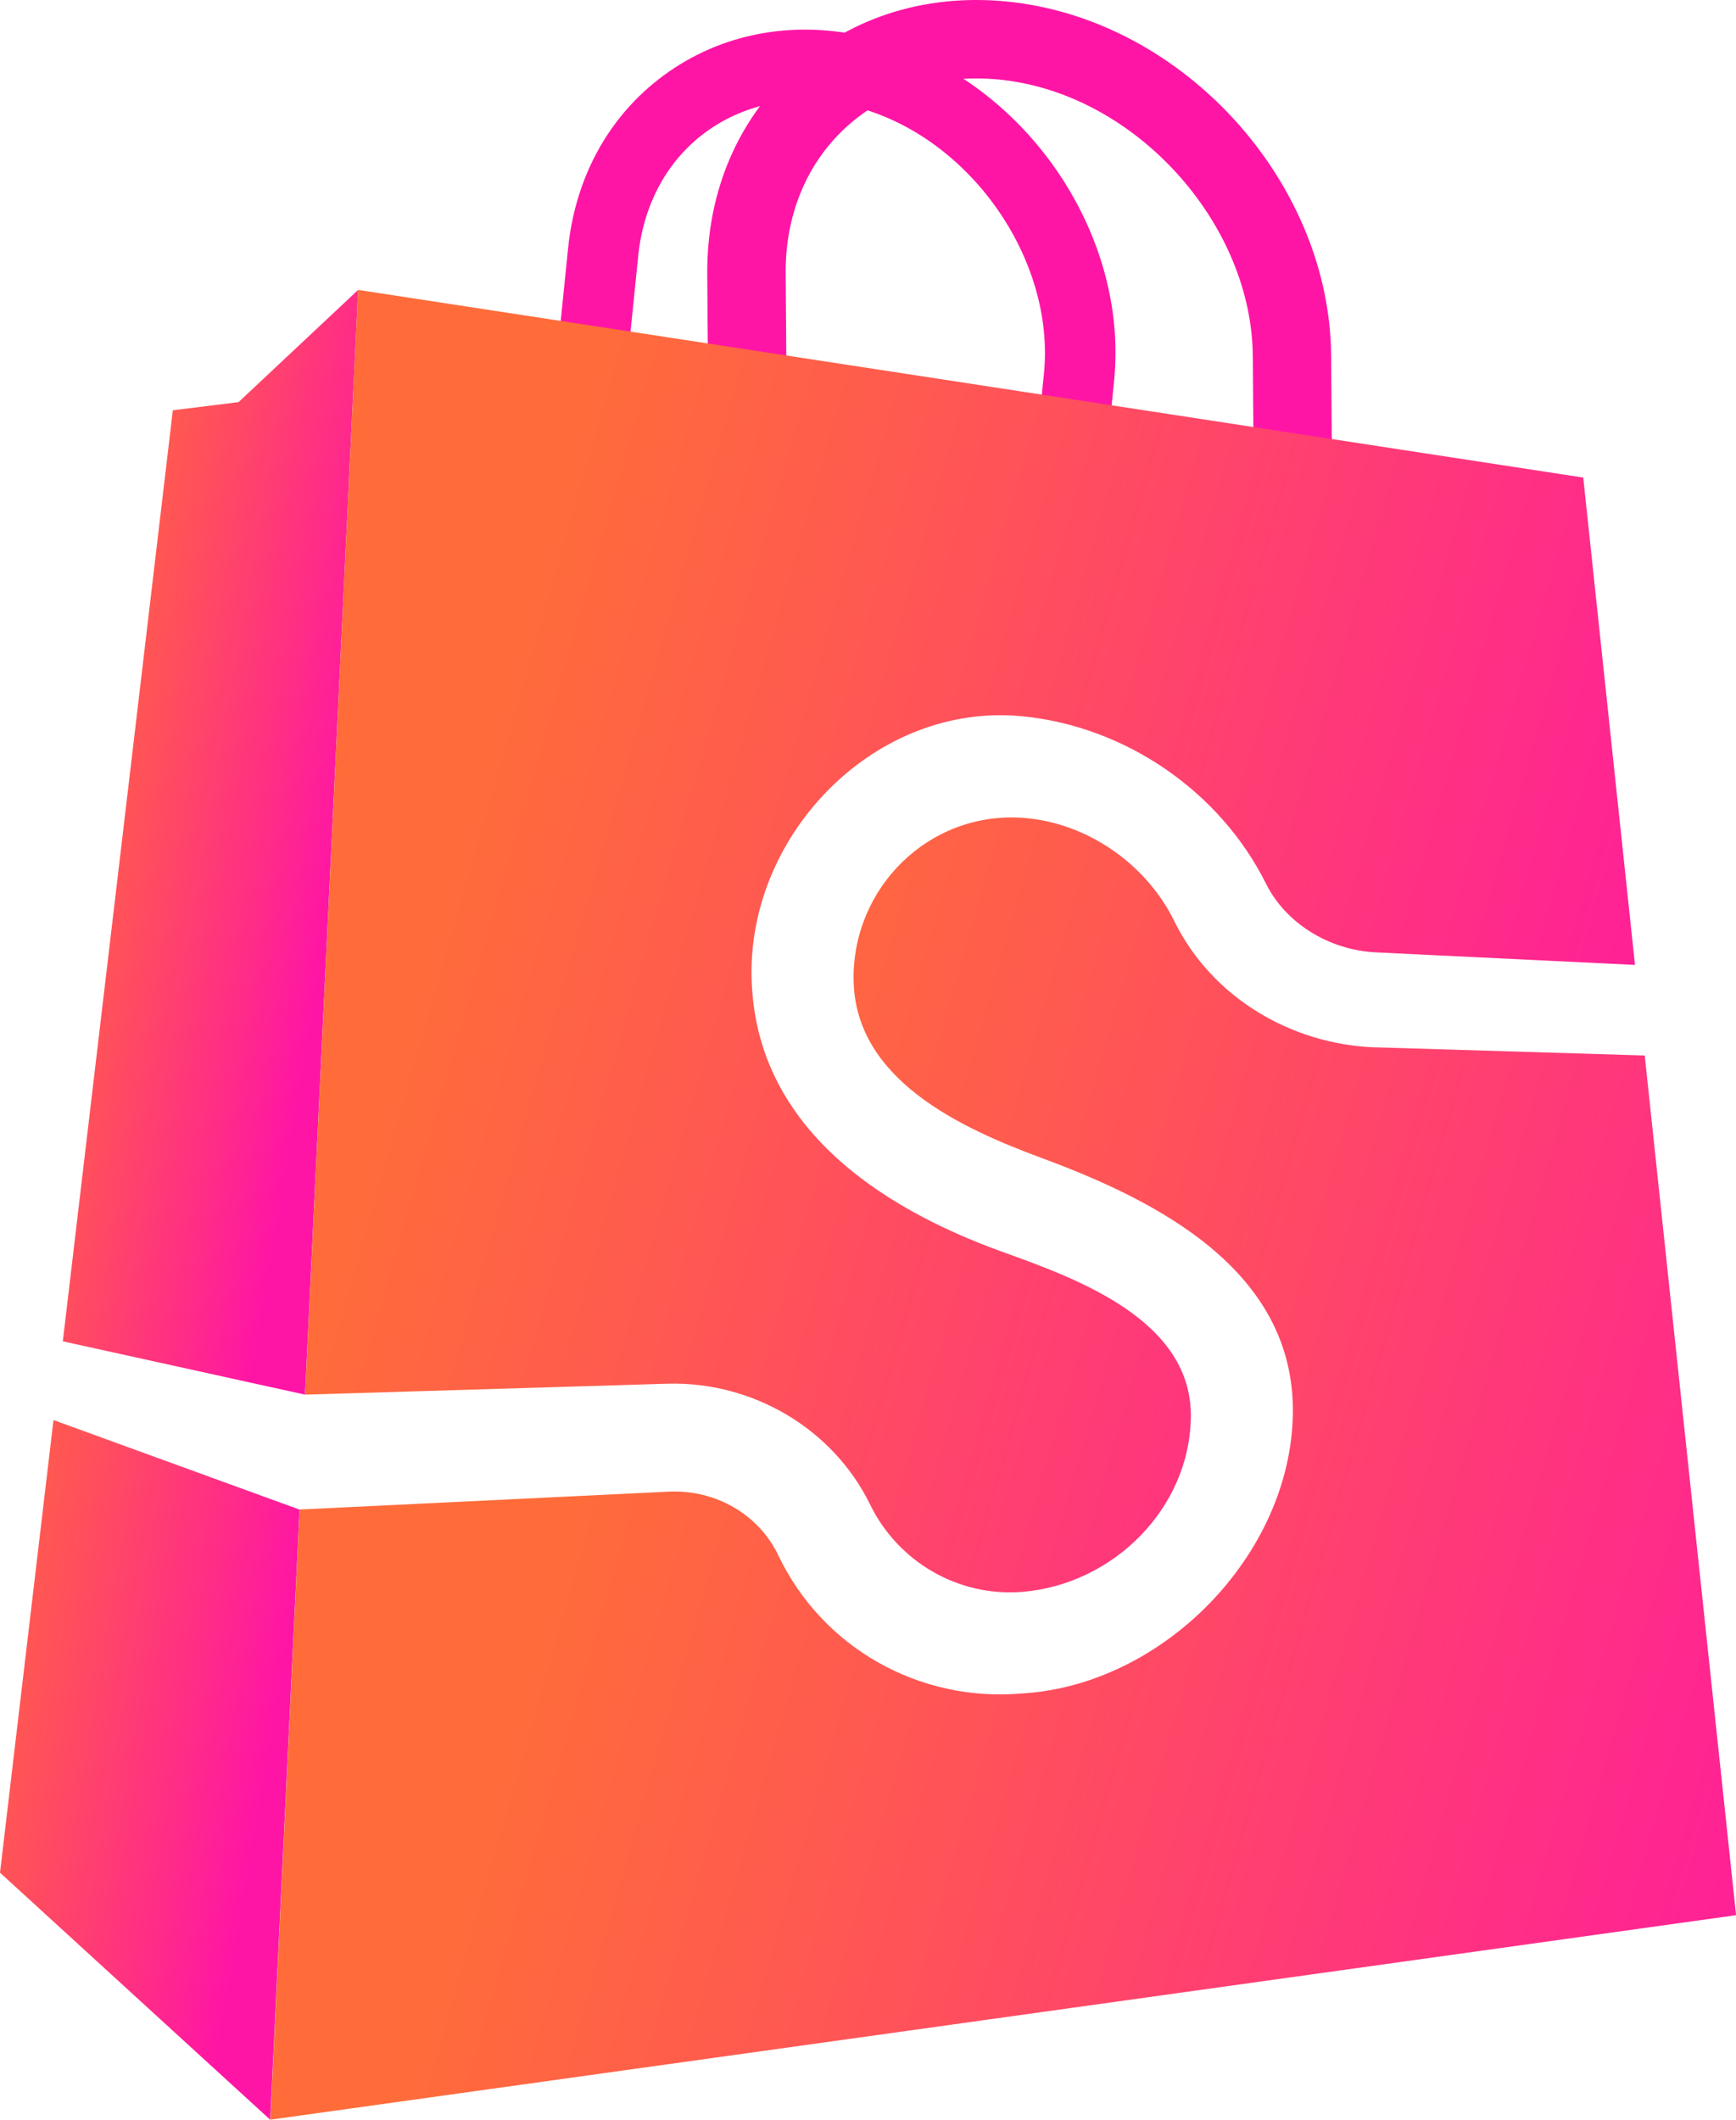
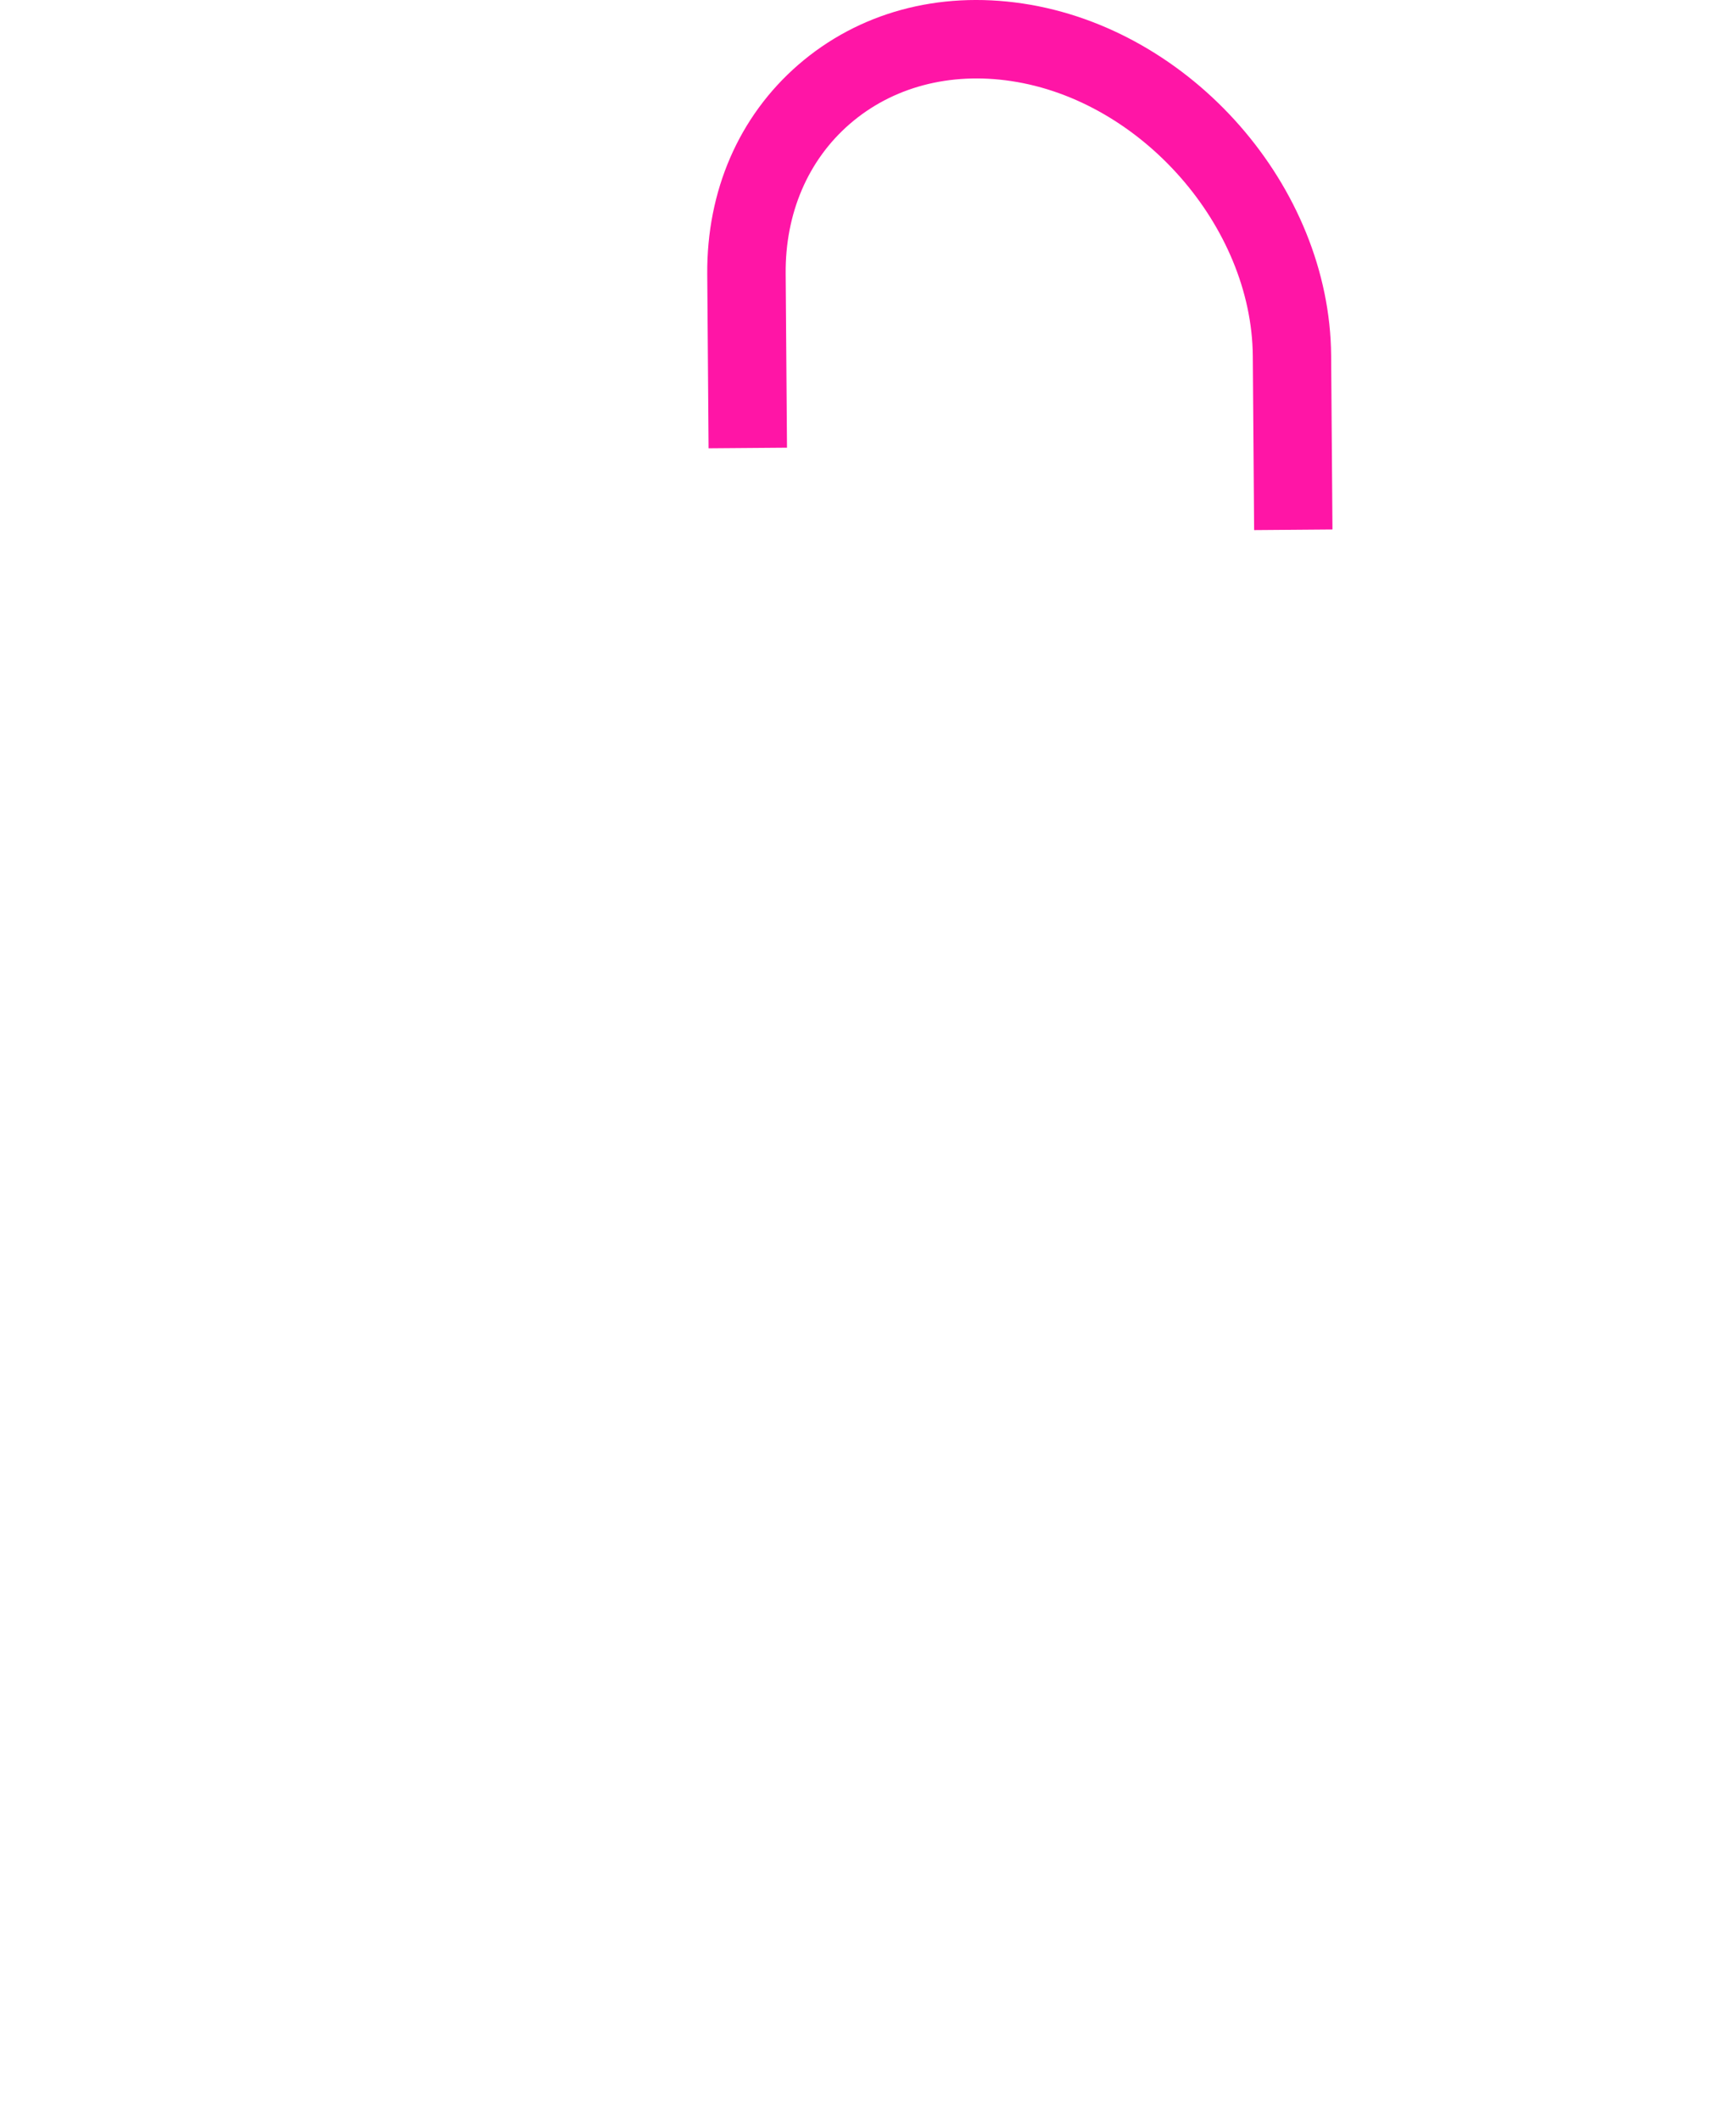
<svg xmlns="http://www.w3.org/2000/svg" xmlns:xlink="http://www.w3.org/1999/xlink" id="Capa_2" data-name="Capa 2" viewBox="0 0 221.38 270.32">
  <defs>
    <style>
      .cls-1 {
        fill: url(#Degradado_sin_nombre_7-2);
      }

      .cls-2 {
        fill: url(#Degradado_sin_nombre_8-2);
      }

      .cls-3 {
        fill: #ff15a6;
      }

      .cls-4 {
        fill: url(#Degradado_sin_nombre_8);
      }

      .cls-5 {
        fill: url(#Degradado_sin_nombre_7);
      }
    </style>
    <linearGradient id="Degradado_sin_nombre_8" data-name="Degradado sin nombre 8" x1="-.02" y1="100.23" x2="43.57" y2="107.63" gradientUnits="userSpaceOnUse">
      <stop offset="0" stop-color="#ff6c3a" />
      <stop offset=".16" stop-color="#ff6443" />
      <stop offset=".43" stop-color="#ff4f5c" />
      <stop offset=".77" stop-color="#ff2e85" />
      <stop offset="1" stop-color="#ff15a6" />
    </linearGradient>
    <linearGradient id="Degradado_sin_nombre_8-2" data-name="Degradado sin nombre 8" x1="-15.32" y1="219.6" x2="33.54" y2="227.89" xlink:href="#Degradado_sin_nombre_8" />
    <linearGradient id="Degradado_sin_nombre_7" data-name="Degradado sin nombre 7" x1="59.09" y1="101.84" x2="222.85" y2="148.91" gradientUnits="userSpaceOnUse">
      <stop offset="0" stop-color="#ff6c3a" />
      <stop offset=".26" stop-color="#ff5852" />
      <stop offset=".82" stop-color="#ff2690" />
      <stop offset="1" stop-color="#ff15a6" />
    </linearGradient>
    <linearGradient id="Degradado_sin_nombre_7-2" data-name="Degradado sin nombre 7" x1="74.3" y1="184.72" x2="247.2" y2="234.42" xlink:href="#Degradado_sin_nombre_7" />
  </defs>
  <g id="Capa_1-2" data-name="Capa 1">
    <g>
      <g>
-         <polygon class="cls-4" points="38.9 177.85 45.67 36.97 30.42 51.28 22.04 52.32 8.01 171.05 38.9 177.85" />
-         <polygon class="cls-2" points="6.82 181.09 0 238.81 34.46 270.32 38.2 192.51 6.82 181.09" />
-       </g>
+         </g>
      <g>
        <g>
-           <path class="cls-3" d="m140.07,68.32l-8.95-.91,2-19.7c1.49-14.64-9.45-30.23-23.88-34.04-6.84-1.81-13.51-.79-18.78,2.85-5.16,3.57-8.37,9.29-9.07,16.09l-2,19.7-8.95-.91,2-19.7c.96-9.47,5.54-17.48,12.89-22.58,7.46-5.17,16.77-6.65,26.2-4.16,18.78,4.95,32.48,24.53,30.54,43.65l-2,19.7Z" />
          <path class="cls-3" d="m159.93,67.6l-.17-22.2c-.13-16.52-14.23-32.58-30.8-35.06-7.86-1.18-15.18.77-20.61,5.48-5.32,4.62-8.22,11.39-8.16,19.07l.17,22.2-10,.08-.17-22.2c-.08-10.65,4.04-20.13,11.6-26.7,7.68-6.66,17.85-9.44,28.65-7.82,21.51,3.23,39.14,23.36,39.31,44.87l.17,22.2-10,.08Z" />
        </g>
        <g>
-           <path class="cls-5" d="m85.24,176.45c10.78-.25,21,5.75,25.72,15.42,3.59,7.34,11.27,11.78,19.39,11.13,11.52-.92,21.36-10.57,21.51-22.29.16-12.35-14.47-17.63-23.95-21.04-15.93-5.73-31.81-16.24-32.07-35.3-.25-18.27,15.94-34.83,34.51-33.03,13.15,1.28,25.22,9.56,31.1,21.36,2.49,5,7.98,8.45,14.01,8.75,11.01.54,22.02,1.07,33.04,1.6l-6.6-62.15L45.67,36.97l-6.76,140.88c15.45-.47,30.89-.94,46.34-1.4Z" />
-           <path class="cls-1" d="m175.47,133.57c-10.8-.35-20.95-6.39-25.72-16.11-3.59-7.31-11.2-12.62-19.39-13.17-11.94-.8-21.63,8.92-21.51,20.59.13,12.72,13.51,18.92,23.95,22.78,14.61,5.4,32.29,14.26,32.07,32.54-.22,18-16.49,34.68-34.51,35.75-13.05,1.16-25.45-5.75-31.1-17.6-2.48-5.2-7.98-8.42-14.01-8.13-15.68.76-31.36,1.52-47.04,2.28l-3.73,77.81,186.91-26.08-11.65-109.63c-11.42-.35-22.84-.69-34.27-1.04Z" />
-         </g>
+           </g>
      </g>
    </g>
  </g>
</svg>